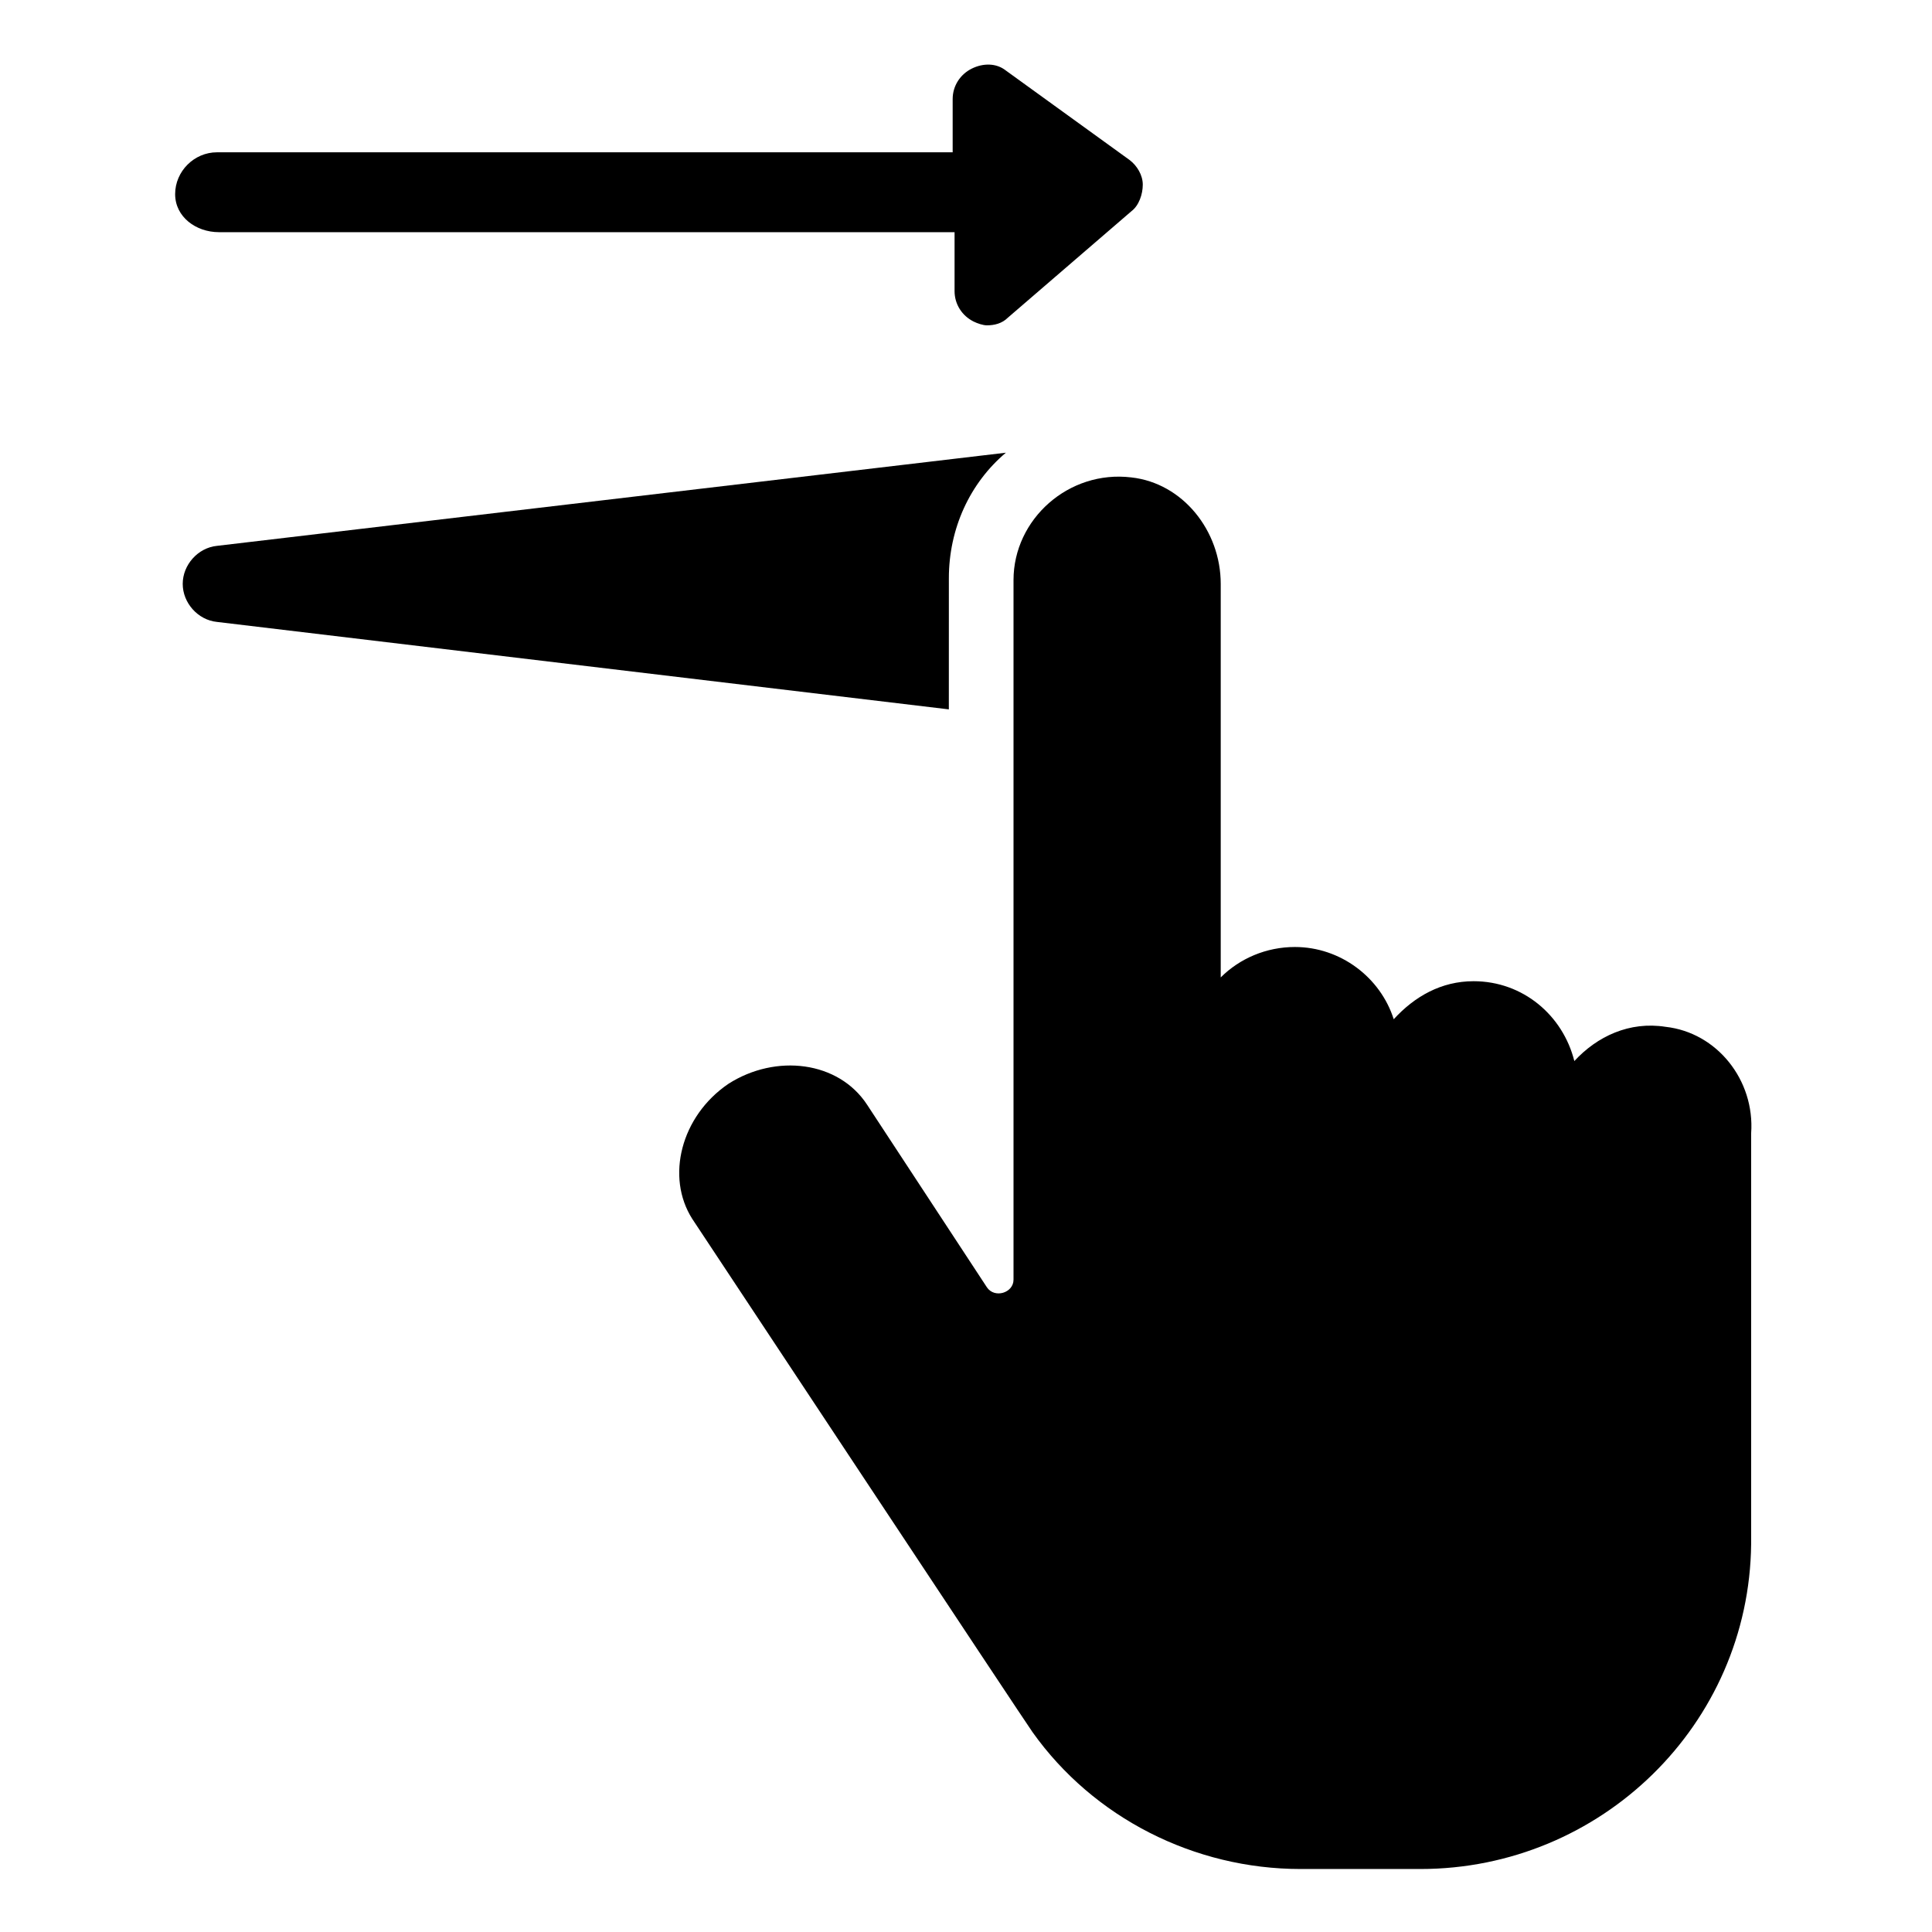
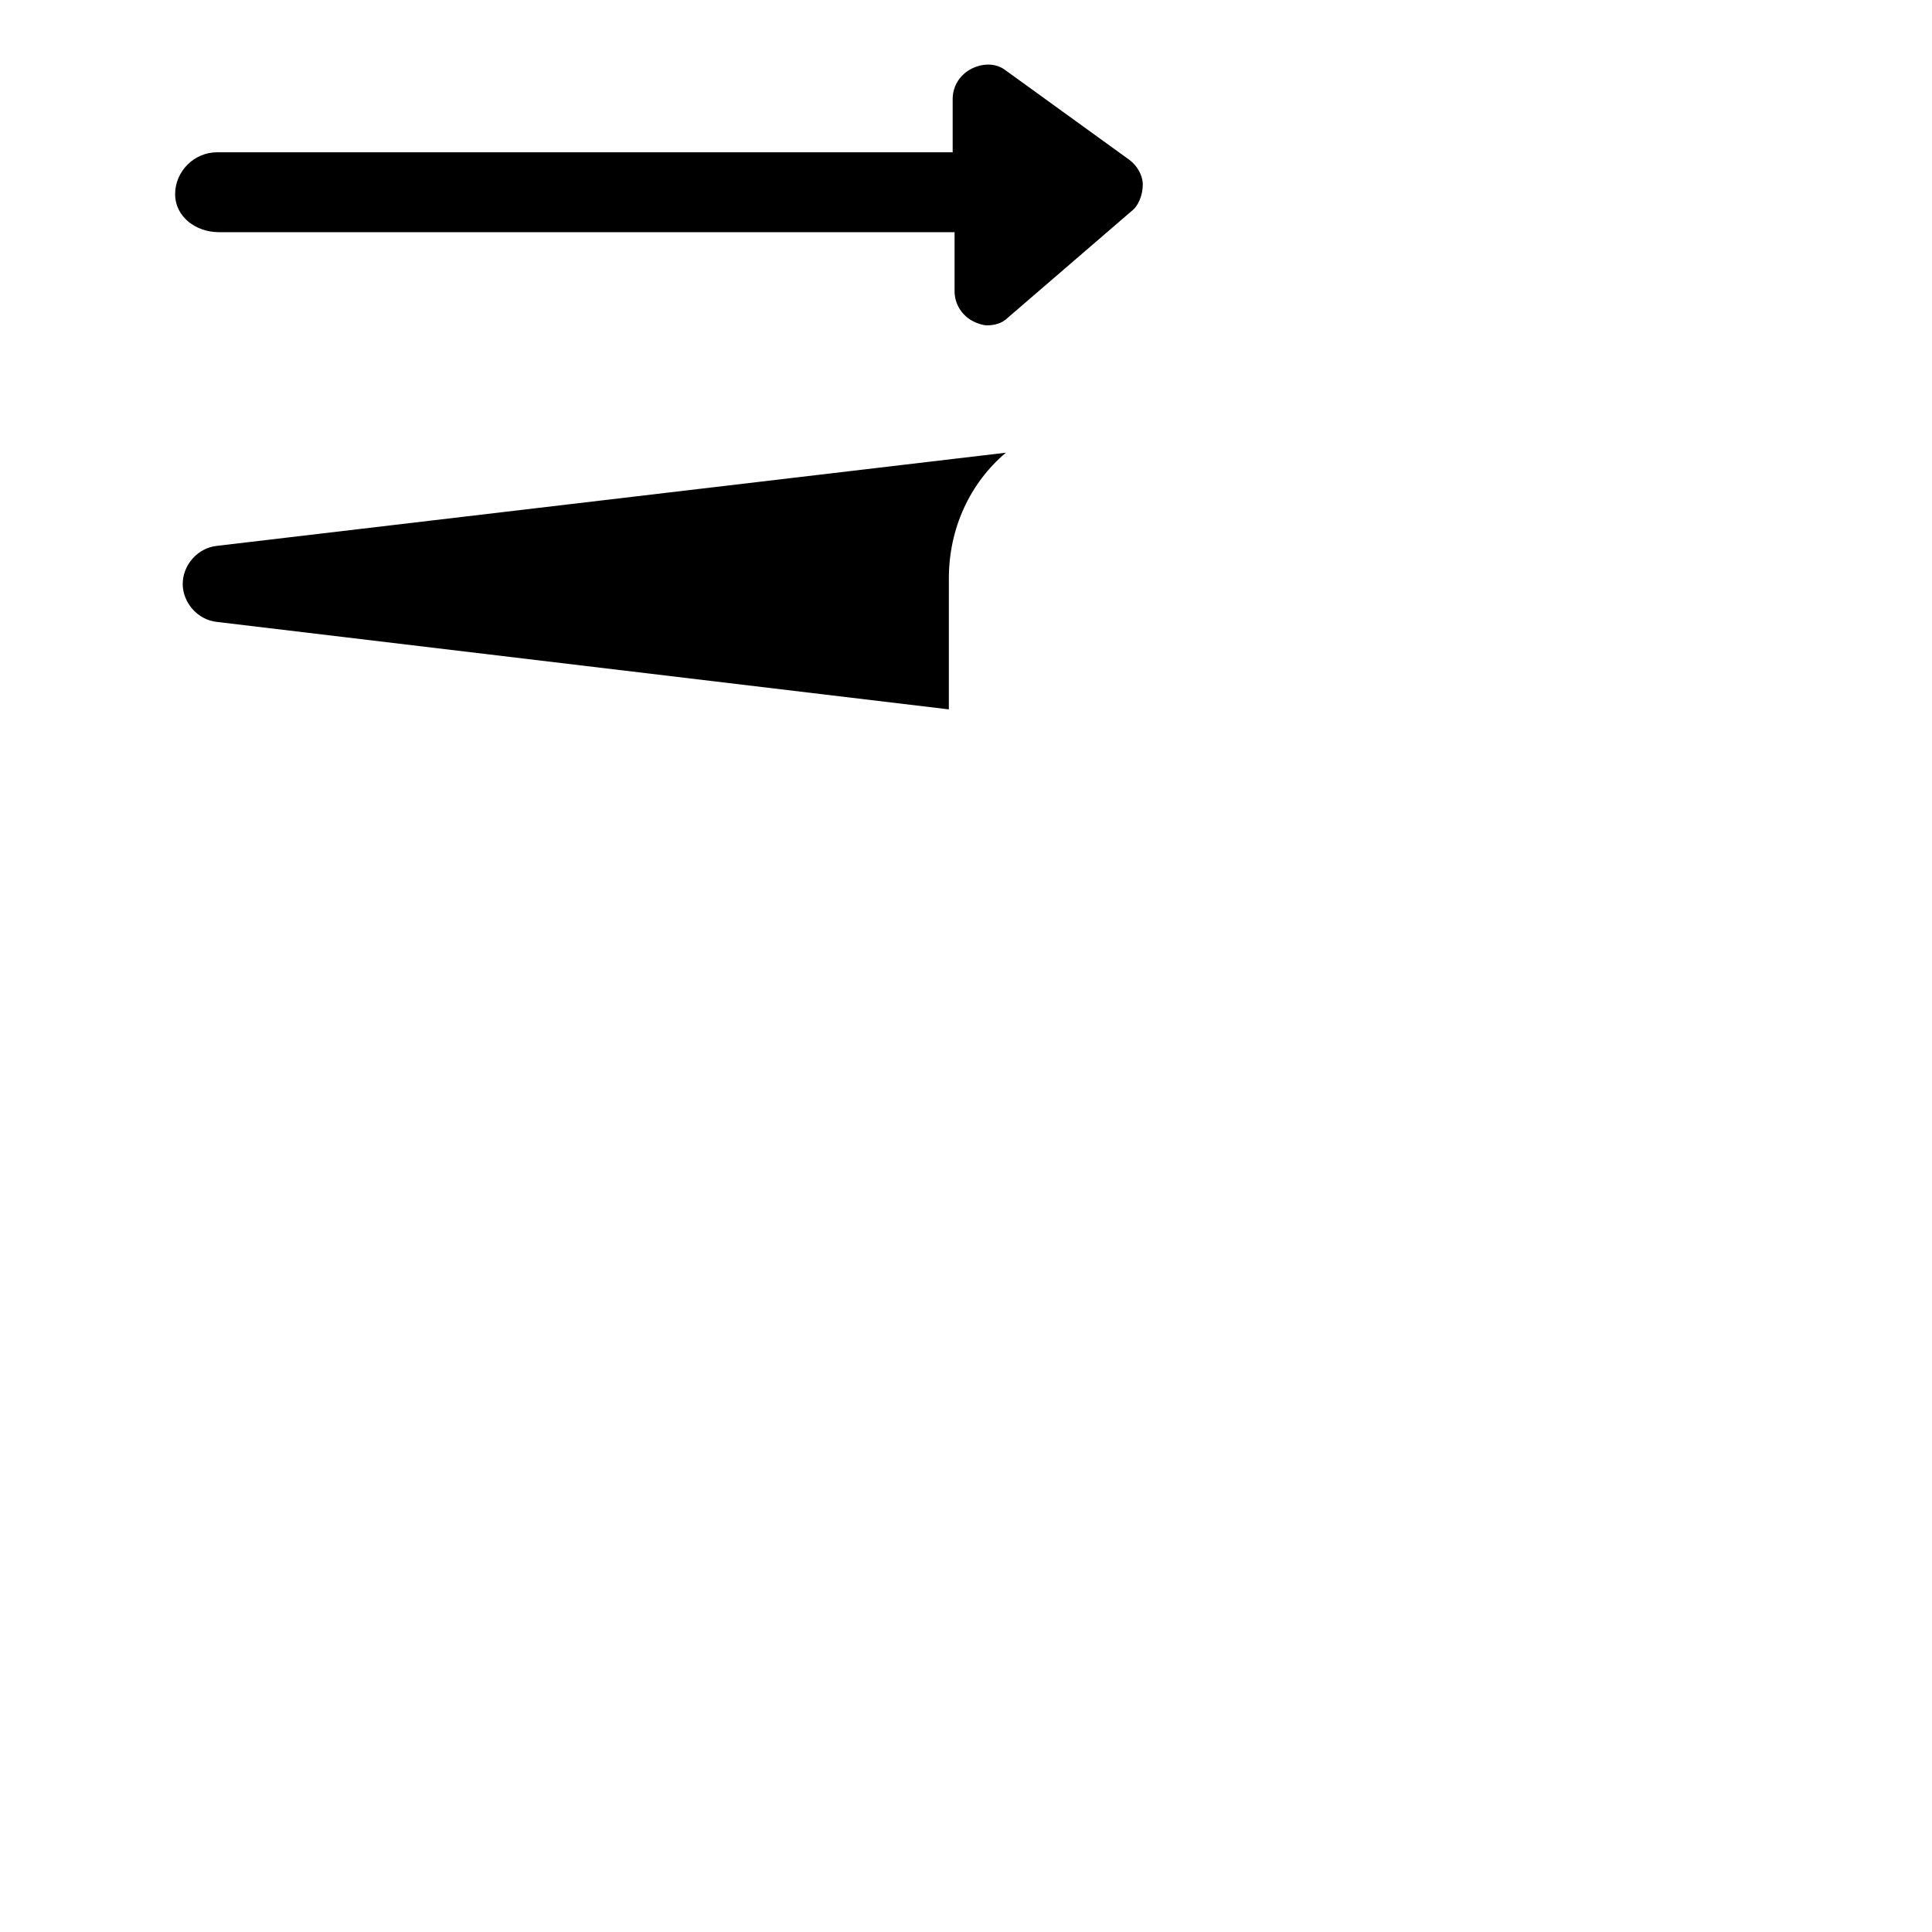
<svg xmlns="http://www.w3.org/2000/svg" fill="#000000" width="800px" height="800px" version="1.1" viewBox="144 144 512 512">
  <g>
    <path d="m395.46 297.22c0-13.098 5.543-25.191 15.113-33.25l-209.08 24.688c-5.039 0.504-9.07 5.039-9.07 10.078 0 5.039 4.031 9.574 9.07 10.078l193.96 23.176z" />
-     <path d="m585.4 416.12c-9.574-1.512-18.137 2.519-24.184 9.07-3.023-12.09-13.602-21.16-26.703-21.16-8.566 0-15.617 4.031-21.16 10.078-3.527-11.082-14.105-19.145-26.199-19.145-7.559 0-14.609 3.023-19.648 8.062v-104.29c0-14.105-10.078-26.703-23.68-28.215-16.625-2.016-31.234 11.082-31.234 27.207v185.4c0 3.527-5.039 5.039-7.055 2.016l-31.738-48.367c-7.559-11.586-24.184-13.602-36.777-5.543-12.594 8.566-16.625 24.688-9.574 35.77 0 0 89.68 135.52 90.184 136.03 16.121 22.672 42.824 36.273 71.039 36.273h31.738c47.863 0 87.16-38.289 87.664-86.152v-2.016-106.81c1.004-14.105-9.07-26.699-22.672-28.211z" />
    <path d="m202 205.53h194.97v15.617c0 3.527 2.016 6.551 5.039 8.062 1.008 0.504 2.519 1.008 3.527 1.008 2.016 0 4.031-0.504 5.543-2.016l32.746-28.215c2.016-1.512 3.023-4.535 3.023-7.055 0-2.519-1.512-5.039-3.527-6.551l-32.746-23.68c-2.519-2.016-6.047-2.016-9.07-0.504-3.023 1.512-5.039 4.535-5.039 8.062v14.105h-194.97c-6.047 0-11.082 5.039-11.082 11.082 0 6.051 5.543 10.082 11.586 10.082z" />
  </g>
</svg>